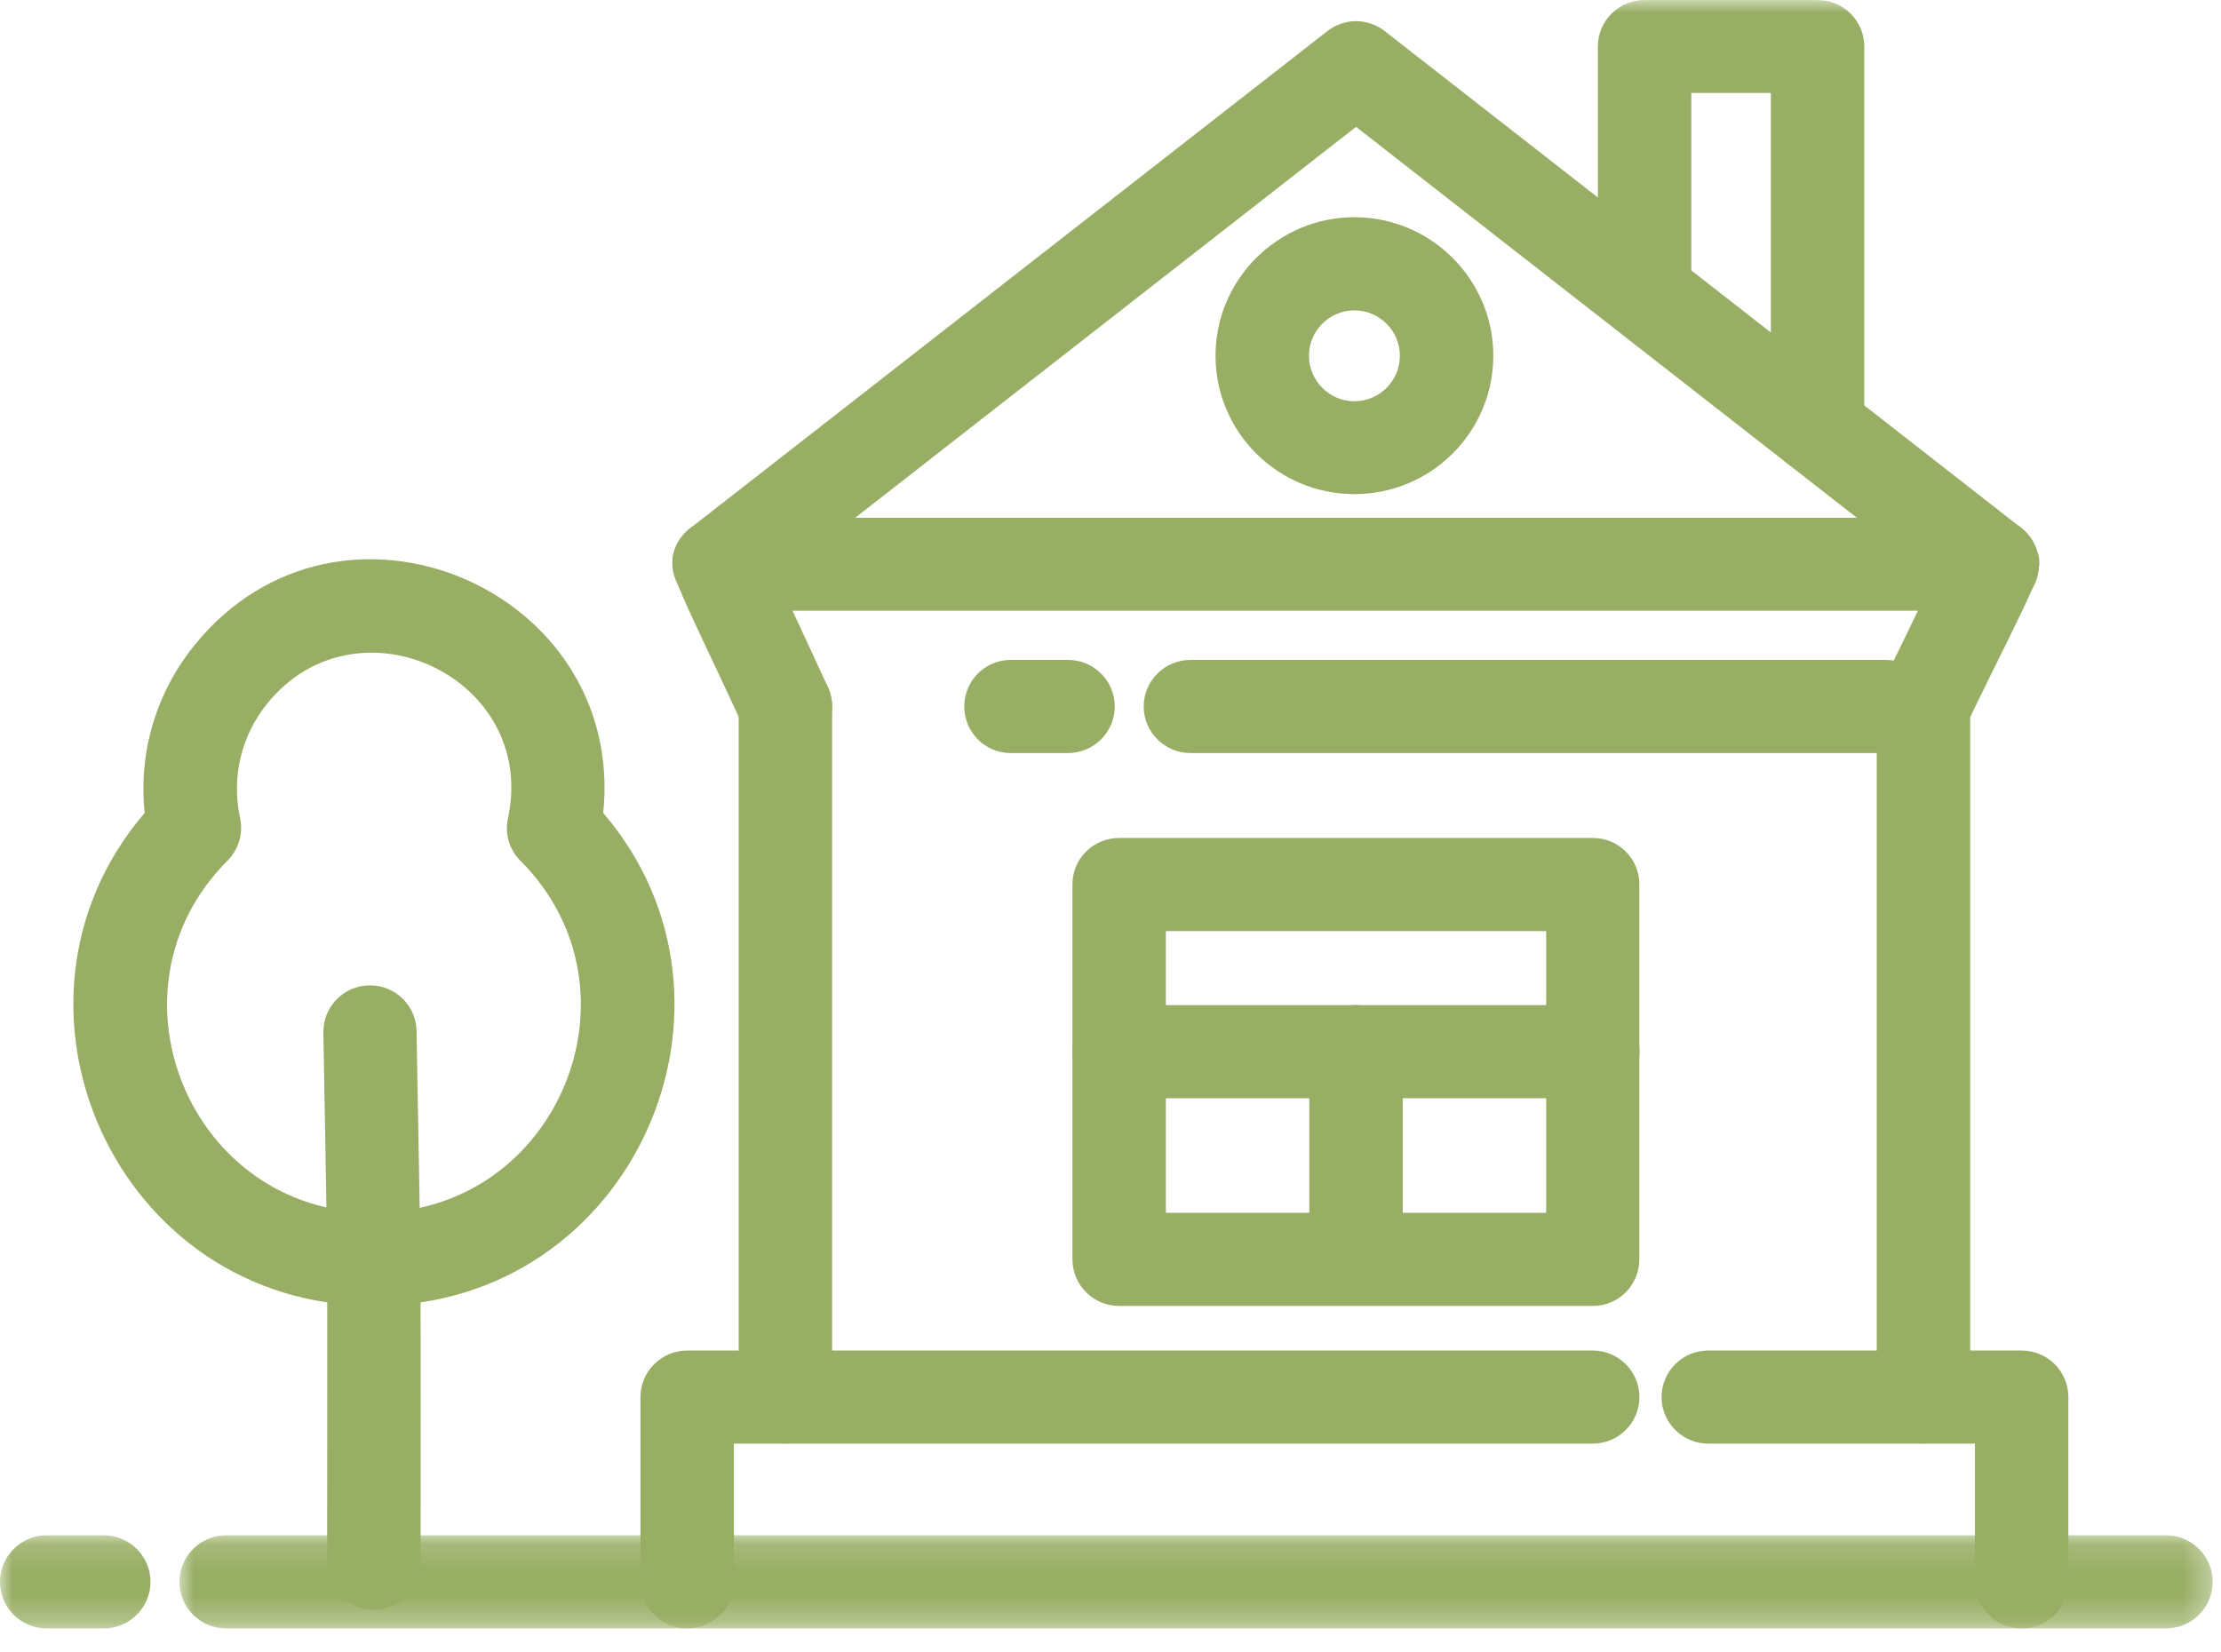
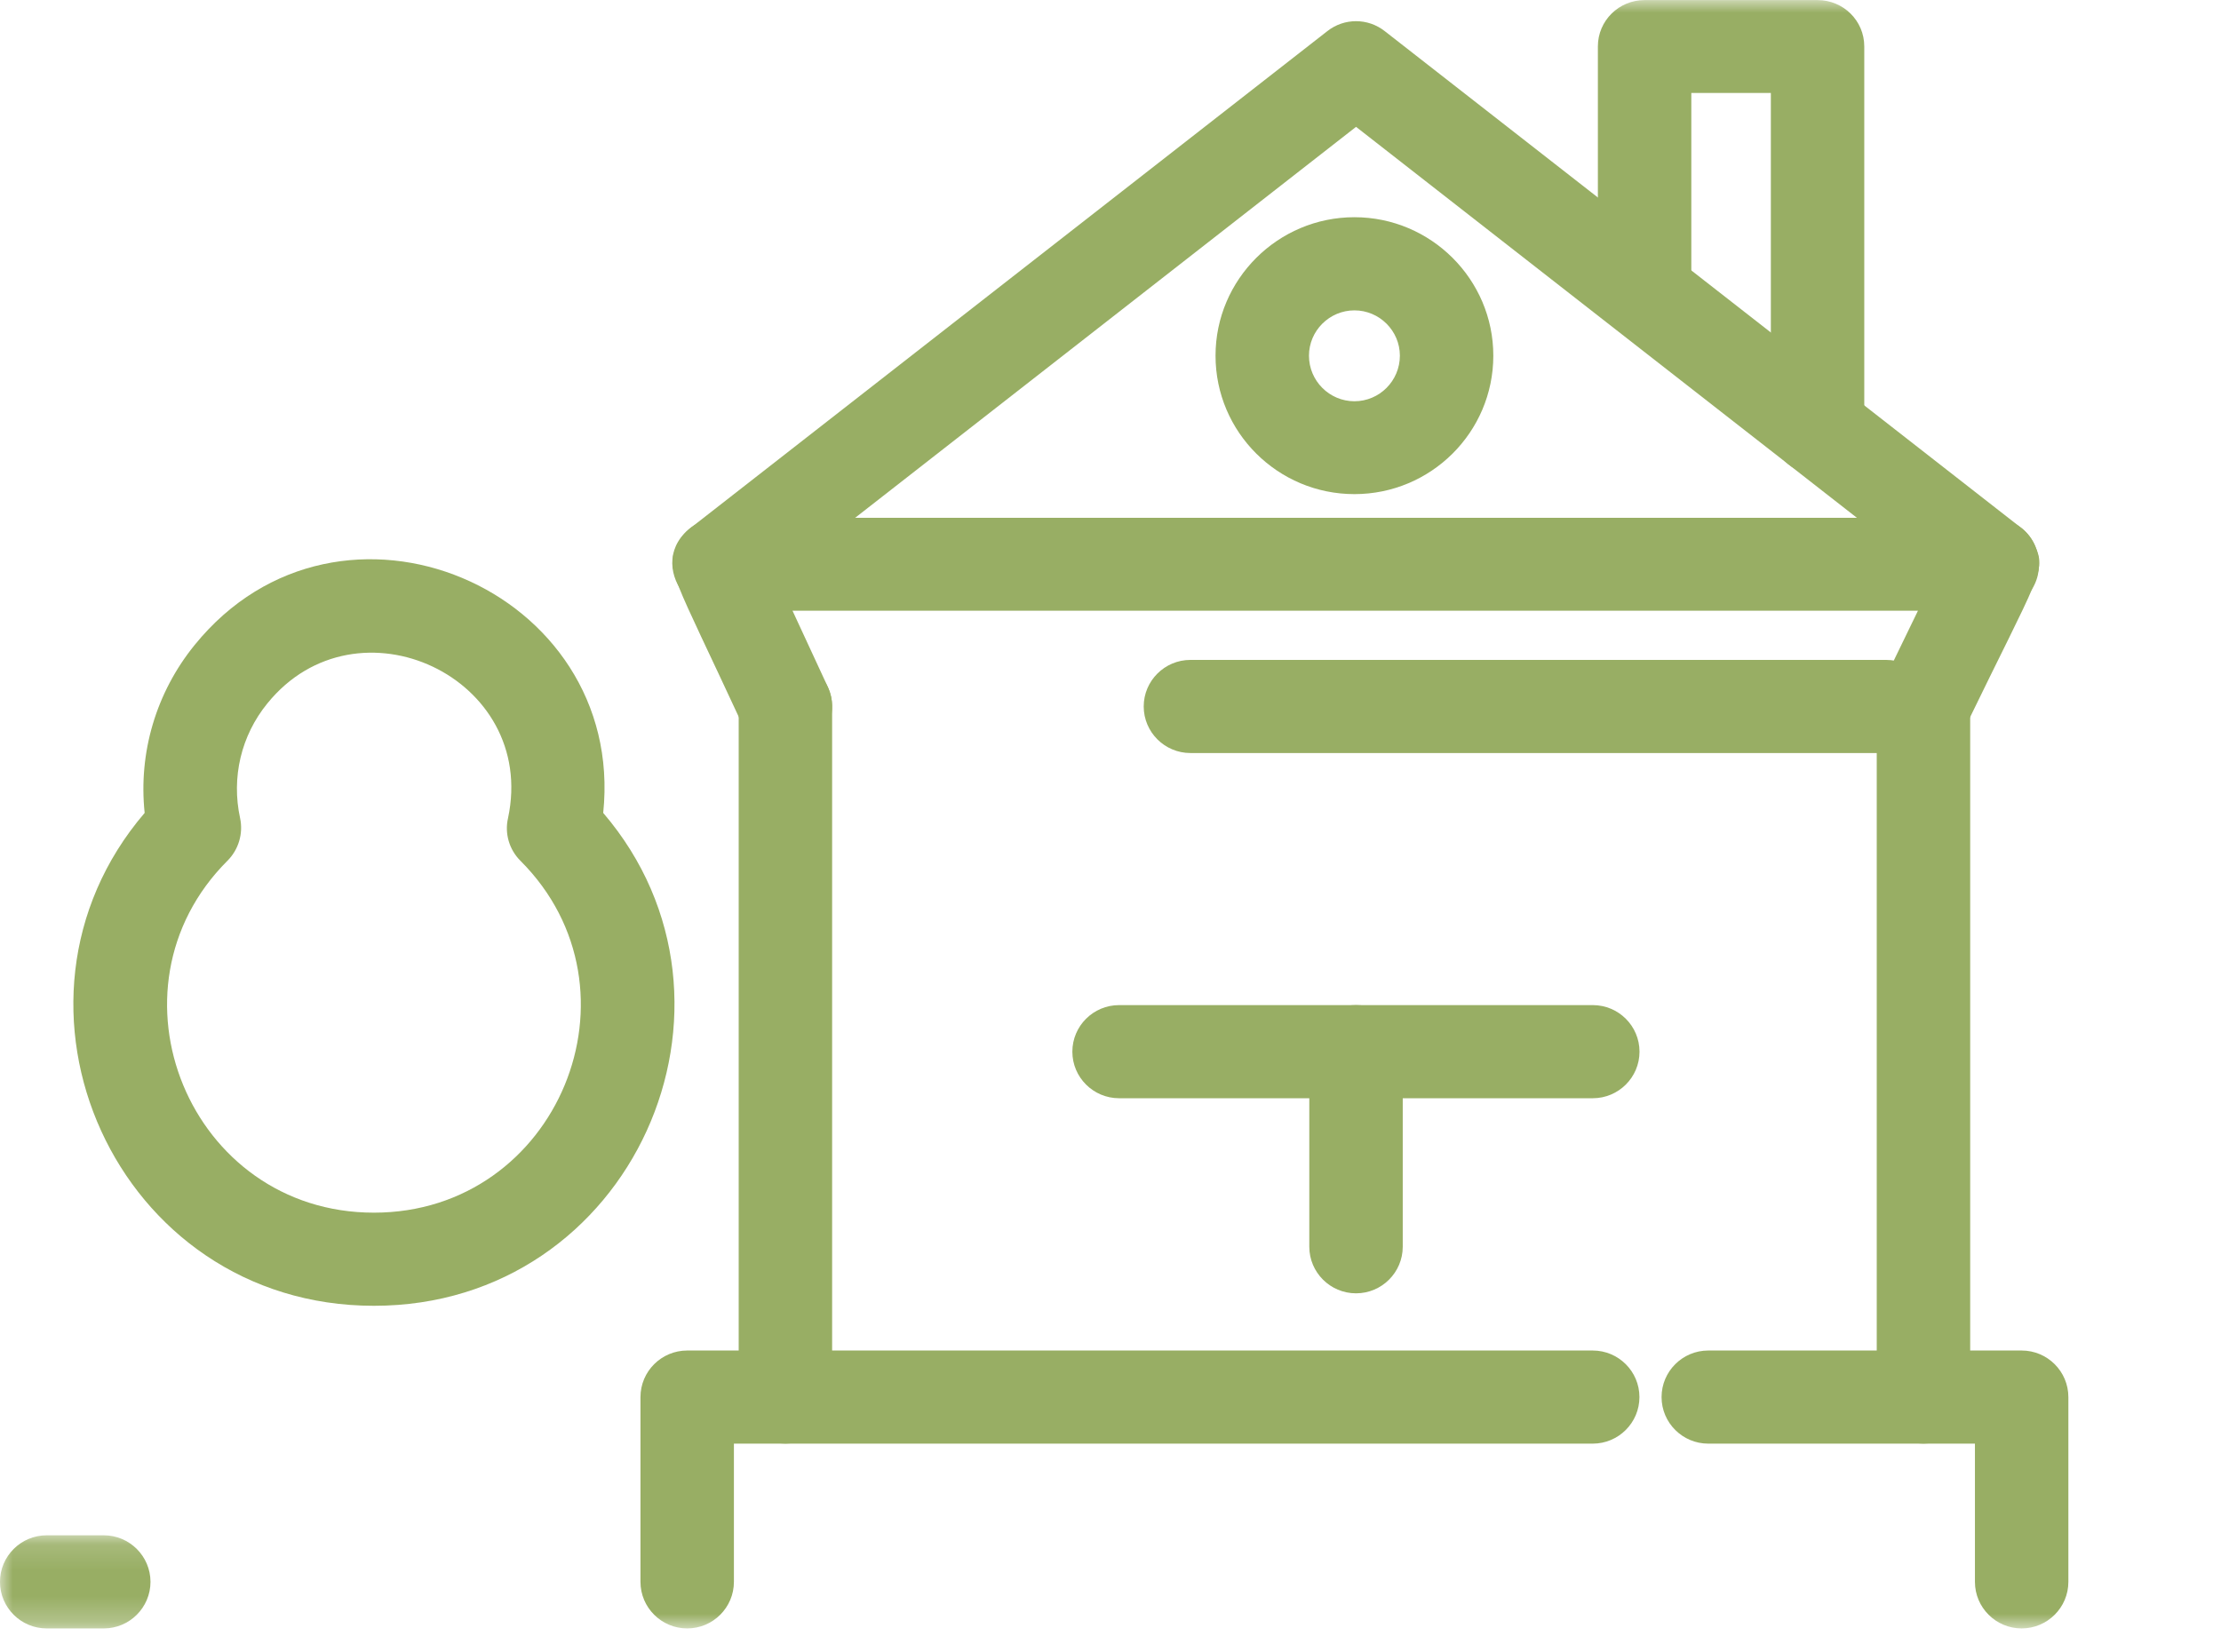
<svg xmlns="http://www.w3.org/2000/svg" xmlns:xlink="http://www.w3.org/1999/xlink" width="86px" height="64px" viewBox="0 0 86 64" version="1.1">
  <title>residential-icon</title>
  <desc>Created with Sketch.</desc>
  <defs>
-     <polygon id="path-1" points="6.948 6.143 85.673 6.143 85.673 9.75 6.948 9.75" />
    <polygon id="path-3" points="0 6.143 9.777 6.143 9.777 9.75 0 9.75" />
    <polygon id="path-5" points="0 63.071 85.673 63.071 85.673 -0.002 0 -0.002" />
  </defs>
  <g id="Page-1" stroke="none" stroke-width="1" fill="none" fill-rule="evenodd">
    <g id="Homepage" transform="translate(-413, -1268)">
      <g id="THE-PARC-GROUP" transform="translate(333, 646)">
        <g id="residential-icon" transform="translate(80, 622)">
          <g id="Group-3" transform="translate(0, 53.321)">
            <mask id="mask-2" fill="white">
              <use xlink:href="#path-1" />
            </mask>
            <g id="Clip-2" />
            <path d="M83.87,9.75 L8.757,9.75 C7.76,9.75 6.948,8.941 6.948,7.946 C6.948,6.952 7.76,6.143 8.757,6.143 L83.87,6.143 C84.867,6.143 85.679,6.952 85.679,7.946 C85.679,8.941 84.867,9.75 83.87,9.75" id="Fill-1" fill="#98AE64" mask="url(#mask-2)" />
          </g>
          <g id="Group-6" transform="translate(0, 53.321)">
            <mask id="mask-4" fill="white">
              <use xlink:href="#path-3" />
            </mask>
            <g id="Clip-5" />
            <path d="M4.018,9.75 L1.808,9.75 C0.811,9.75 -0.001,8.941 -0.001,7.946 C-0.001,6.952 0.811,6.143 1.808,6.143 L4.018,6.143 C5.015,6.143 5.827,6.952 5.827,7.946 C5.827,8.941 5.015,9.75 4.018,9.75" id="Fill-4" fill="#98AE64" mask="url(#mask-4)" />
          </g>
          <path d="M73.033,29.166 L46.095,29.166 C45.098,29.166 44.286,28.357 44.286,27.362 C44.286,26.368 45.098,25.559 46.095,25.559 L73.033,25.559 C74.03,25.559 74.842,26.368 74.842,27.362 C74.842,28.357 74.03,29.166 73.033,29.166" id="Fill-7" fill="#98AE64" />
-           <path d="M41.356,29.166 L39.137,29.166 C38.139,29.166 37.337,28.357 37.337,27.362 C37.337,26.368 38.139,25.559 39.137,25.559 L41.356,25.559 C42.353,25.559 43.165,26.368 43.165,27.362 C43.165,28.357 42.353,29.166 41.356,29.166" id="Fill-9" fill="#98AE64" />
          <path d="M76.072,23.311 C76.043,23.292 52.537,4.933 52.508,4.913 L28.992,23.272 C27.056,24.784 24.807,21.81 26.821,20.386 L51.393,1.208 C52.048,0.691 52.967,0.691 53.622,1.208 L78.213,20.406 C79.103,21.049 79.211,22.356 78.429,23.136 C77.783,23.779 76.776,23.838 76.072,23.311" id="Fill-11" fill="#98AE64" />
          <path d="M74.479,55.911 C73.482,55.911 72.67,55.102 72.67,54.108 L72.67,27.363 C72.67,26.369 73.482,25.56 74.479,25.56 C75.477,25.56 76.288,26.369 76.288,27.363 L76.288,54.108 C76.288,55.102 75.477,55.911 74.479,55.911" id="Fill-13" fill="#98AE64" />
          <path d="M30.412,55.911 C29.414,55.911 28.603,55.102 28.603,54.108 L28.603,27.363 C28.603,26.369 29.414,25.56 30.412,25.56 C31.409,25.56 32.221,26.369 32.221,27.363 L32.221,54.108 C32.221,55.102 31.409,55.911 30.412,55.911" id="Fill-15" fill="#98AE64" />
          <mask id="mask-6" fill="white">
            <use xlink:href="#path-5" />
          </mask>
          <g id="Clip-18" />
-           <path d="M45.144,46.974 L59.869,46.974 L59.869,36.063 L45.144,36.063 L45.144,46.974 Z M61.678,50.581 L43.335,50.581 C42.338,50.581 41.526,49.772 41.526,48.777 L41.526,34.25 C41.526,33.255 42.338,32.456 43.335,32.456 L61.678,32.456 C62.676,32.456 63.477,33.255 63.477,34.25 L63.477,48.777 C63.477,49.772 62.676,50.581 61.678,50.581 Z" id="Fill-17" fill="#98AE64" mask="url(#mask-6)" />
          <path d="M61.675,42.536 L43.332,42.536 C42.335,42.536 41.523,41.727 41.523,40.733 C41.523,39.738 42.335,38.929 43.332,38.929 L61.675,38.929 C62.673,38.929 63.484,39.738 63.484,40.733 C63.484,41.727 62.673,42.536 61.675,42.536" id="Fill-19" fill="#98AE64" mask="url(#mask-6)" />
          <path d="M52.507,50.092 C51.509,50.092 50.698,49.282 50.698,48.288 L50.698,40.732 C50.698,39.737 51.509,38.928 52.507,38.928 C53.504,38.928 54.316,39.737 54.316,40.732 L54.316,48.288 C54.316,49.282 53.504,50.092 52.507,50.092" id="Fill-20" fill="#98AE64" mask="url(#mask-6)" />
          <path d="M26.609,63.071 C25.612,63.071 24.8,62.262 24.8,61.267 L24.8,54.111 C24.8,53.116 25.612,52.307 26.609,52.307 L61.672,52.307 C62.67,52.307 63.481,53.116 63.481,54.111 C63.481,55.105 62.67,55.914 61.672,55.914 L28.418,55.914 L28.418,61.267 C28.418,62.262 27.607,63.071 26.609,63.071" id="Fill-21" fill="#98AE64" mask="url(#mask-6)" />
          <path d="M78.281,63.071 C77.284,63.071 76.472,62.262 76.472,61.267 L76.472,55.914 L66.147,55.914 C65.149,55.914 64.338,55.105 64.338,54.111 C64.338,53.116 65.149,52.307 66.147,52.307 L78.281,52.307 C79.278,52.307 80.09,53.116 80.09,54.111 L80.09,61.267 C80.09,62.262 79.278,63.071 78.281,63.071" id="Fill-22" fill="#98AE64" mask="url(#mask-6)" />
          <path d="M28.77,28.118 C26.023,22.19 25.778,22.093 26.208,21.127 C26.502,20.474 27.147,20.055 27.861,20.055 L77.131,20.055 C77.855,20.055 78.51,20.474 78.793,21.127 C79.243,22.132 78.969,22.239 76.104,28.147 C75.674,29.044 74.599,29.415 73.689,28.986 C72.79,28.557 72.418,27.475 72.848,26.578 L74.266,23.653 L30.687,23.653 L32.055,26.607 C32.476,27.514 32.075,28.586 31.166,28.996 C30.266,29.415 29.191,29.025 28.77,28.118" id="Fill-23" fill="#98AE64" mask="url(#mask-6)" />
          <path d="M52.445,12.021 C51.477,12.021 50.685,12.811 50.685,13.776 C50.685,14.751 51.477,15.541 52.445,15.541 C53.413,15.541 54.205,14.751 54.205,13.776 C54.205,12.811 53.413,12.021 52.445,12.021 M52.445,19.138 C49.482,19.138 47.067,16.74 47.067,13.776 C47.067,10.822 49.482,8.413 52.445,8.413 C55.408,8.413 57.823,10.822 57.823,13.776 C57.823,16.74 55.408,19.138 52.445,19.138" id="Fill-24" fill="#98AE64" mask="url(#mask-6)" />
          <path d="M10.353,27.243 C9.336,28.491 8.954,30.11 9.297,31.689 C9.424,32.284 9.238,32.908 8.808,33.337 C3.811,38.329 7.341,46.968 14.479,46.968 C21.607,46.968 25.156,38.339 20.15,33.337 C19.72,32.908 19.534,32.284 19.671,31.689 C20.834,26.239 13.824,22.963 10.353,27.243 M14.479,50.575 C4.466,50.575 -0.716,38.865 5.601,31.485 C5.356,29.154 6.041,26.824 7.537,24.981 C13.159,18.049 24.257,22.817 23.357,31.485 C29.674,38.865 24.491,50.575 14.479,50.575" id="Fill-25" fill="#98AE64" mask="url(#mask-6)" />
-           <path d="M14.477,62.344 C13.48,62.344 12.668,61.535 12.668,60.541 C12.668,46.091 12.707,50.771 12.521,39.997 C12.502,38.993 13.313,38.164 14.33,38.164 C15.308,38.164 16.12,38.954 16.129,39.939 C16.315,50.742 16.286,46.081 16.286,60.541 C16.286,61.535 15.474,62.344 14.477,62.344" id="Fill-26" fill="#98AE64" mask="url(#mask-6)" />
          <path d="M70.378,18.382 C69.381,18.382 68.57,17.572 68.57,16.578 L68.57,3.601 L65.49,3.601 L65.49,10.572 C65.49,11.566 64.678,12.376 63.681,12.376 C62.683,12.376 61.872,11.566 61.872,10.572 L61.872,1.797 C61.872,0.802 62.683,0.003 63.681,0.003 L70.378,0.003 C71.376,0.003 72.187,0.802 72.187,1.797 L72.187,16.578 C72.187,17.572 71.376,18.382 70.378,18.382" id="Fill-27" fill="#98AE64" mask="url(#mask-6)" />
        </g>
      </g>
    </g>
  </g>
</svg>